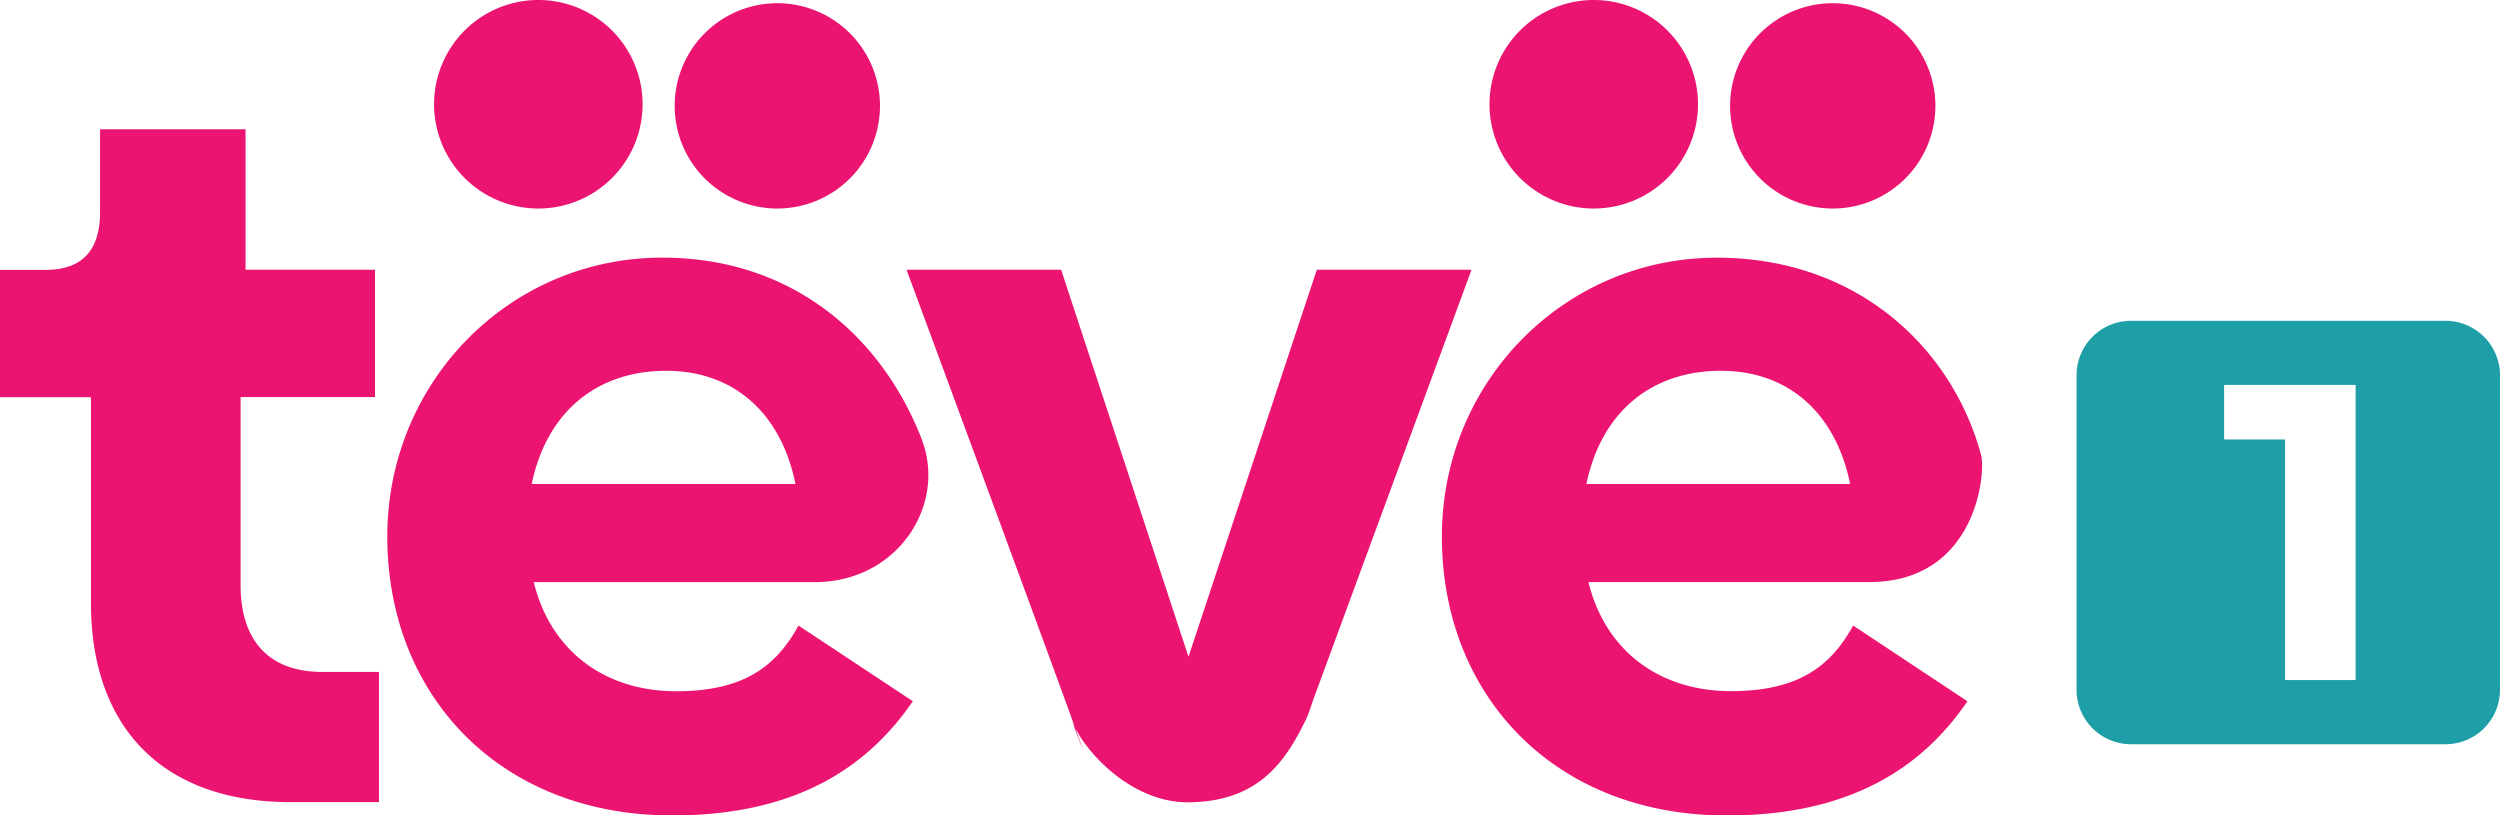
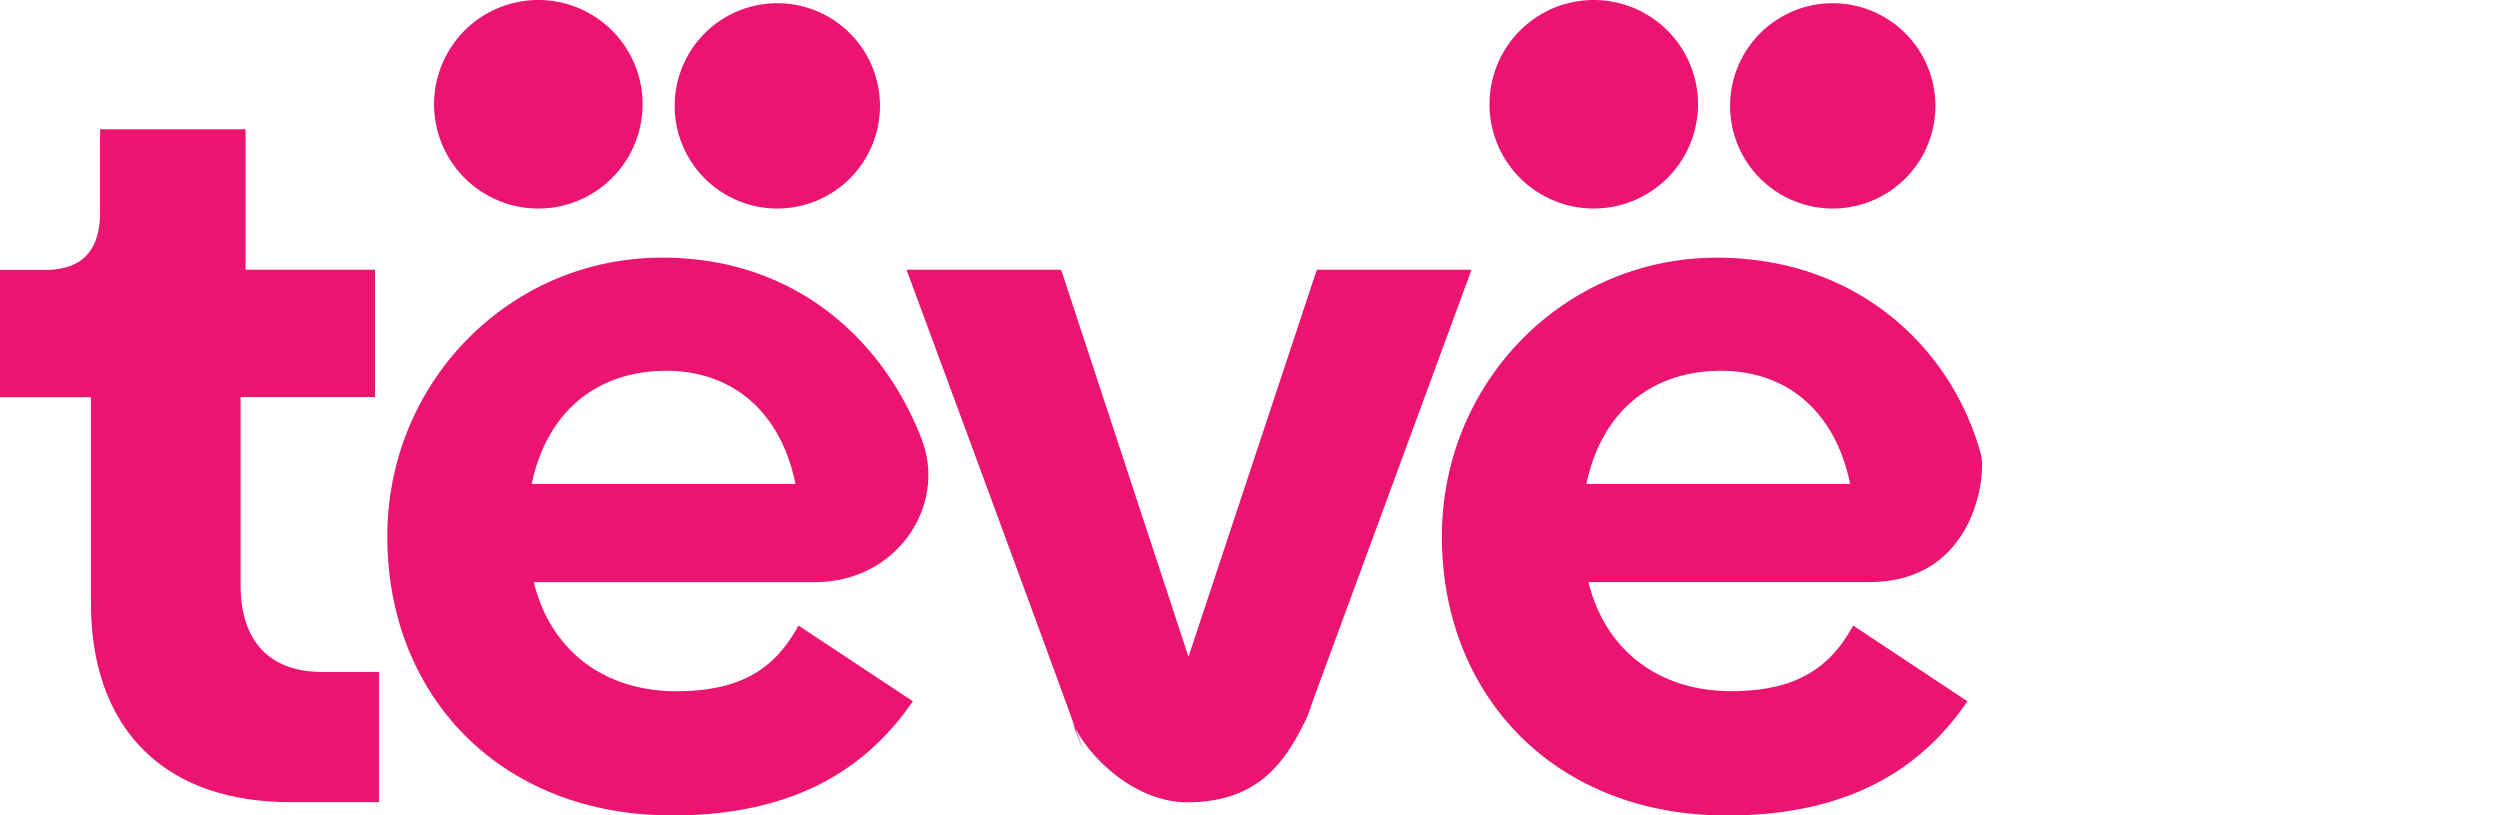
<svg xmlns="http://www.w3.org/2000/svg" viewBox="0 0 779.31 254.19">
  <defs>
    <style>.a{isolation:isolate;}.b{fill:#eb1471;}.c{fill:#1e9fa7;}</style>
  </defs>
  <g class="a">
    <path class="b" d="M75,182.37V123.78h41.9V84.09H76.55V40.3H31.19V66.13q0,18-17,18H0v39.69H28.35V188c0,37.48,21.11,62.05,62.37,62.05h27.41V209.46H100.49C84.11,209.46,75,200,75,182.37Zm212.41-45.23c-11.75-30.65-39-56.83-81-56.83-47.57,0-85.68,38.74-85.68,86.94,0,49.45,35,86.94,88.83,86.94,40.63,0,62-16.7,75-35.6L248.91,195c-7.24,13.23-17.64,20.47-38.11,20.47-22.05,0-39.06-12.28-44.42-34H254C280,181.42,295.08,157.25,287.38,137.14ZM165.75,150.87c4.73-22.68,20.48-35.28,41.9-35.28s35.91,13.54,40.32,35.28ZM410.48,84.09l-40,120.64L330.78,84.09H282.59S325,198.74,335.19,227c5.35,10.17,19.2,23.09,34.91,23.09,22.1,0,30.55-12.57,37-25.81.94-1.94,1.53-4.13,2.33-6.32,17.77-48.26,49.28-133.87,49.28-133.87ZM335.19,227a25.82,25.82,0,0,1-1.34-2.94C338.43,236.18,338.23,235.4,335.19,227Zm204.37-11.56c-22,0-39.06-12.28-44.41-34h87.58c33.2,0,36.41-33.82,34.81-39.67-9-33.15-38.38-61.44-82.39-61.44-47.56,0-85.68,38.74-85.68,86.94,0,49.45,35,86.94,88.83,86.94,40.64,0,62.06-16.7,75-35.6L577.68,195C570.43,208.2,560,215.44,539.56,215.44Zm-3.15-99.85c21.42,0,35.91,13.54,40.32,35.28H494.52C499.24,128.19,515,115.59,536.41,115.59ZM167.81,65a32.5,32.5,0,1,0-32.5-32.5A32.5,32.5,0,0,0,167.81,65Zm74.5,0a32,32,0,1,0-32-32A32,32,0,0,0,242.31,65Zm254.5,0a32.5,32.5,0,1,0-32.5-32.5A32.5,32.5,0,0,0,496.81,65Zm74.5,0a32,32,0,1,0-32-32A32,32,0,0,0,571.31,65Z" />
  </g>
  <g class="a">
-     <path class="c" d="M762.31,100h-98a17,17,0,0,0-17,17v98a17,17,0,0,0,17,17h98a17,17,0,0,0,17-17V117A17,17,0,0,0,762.31,100Zm-28,112h-22V137h-19V120h41Z" />
-   </g>
+     </g>
</svg>